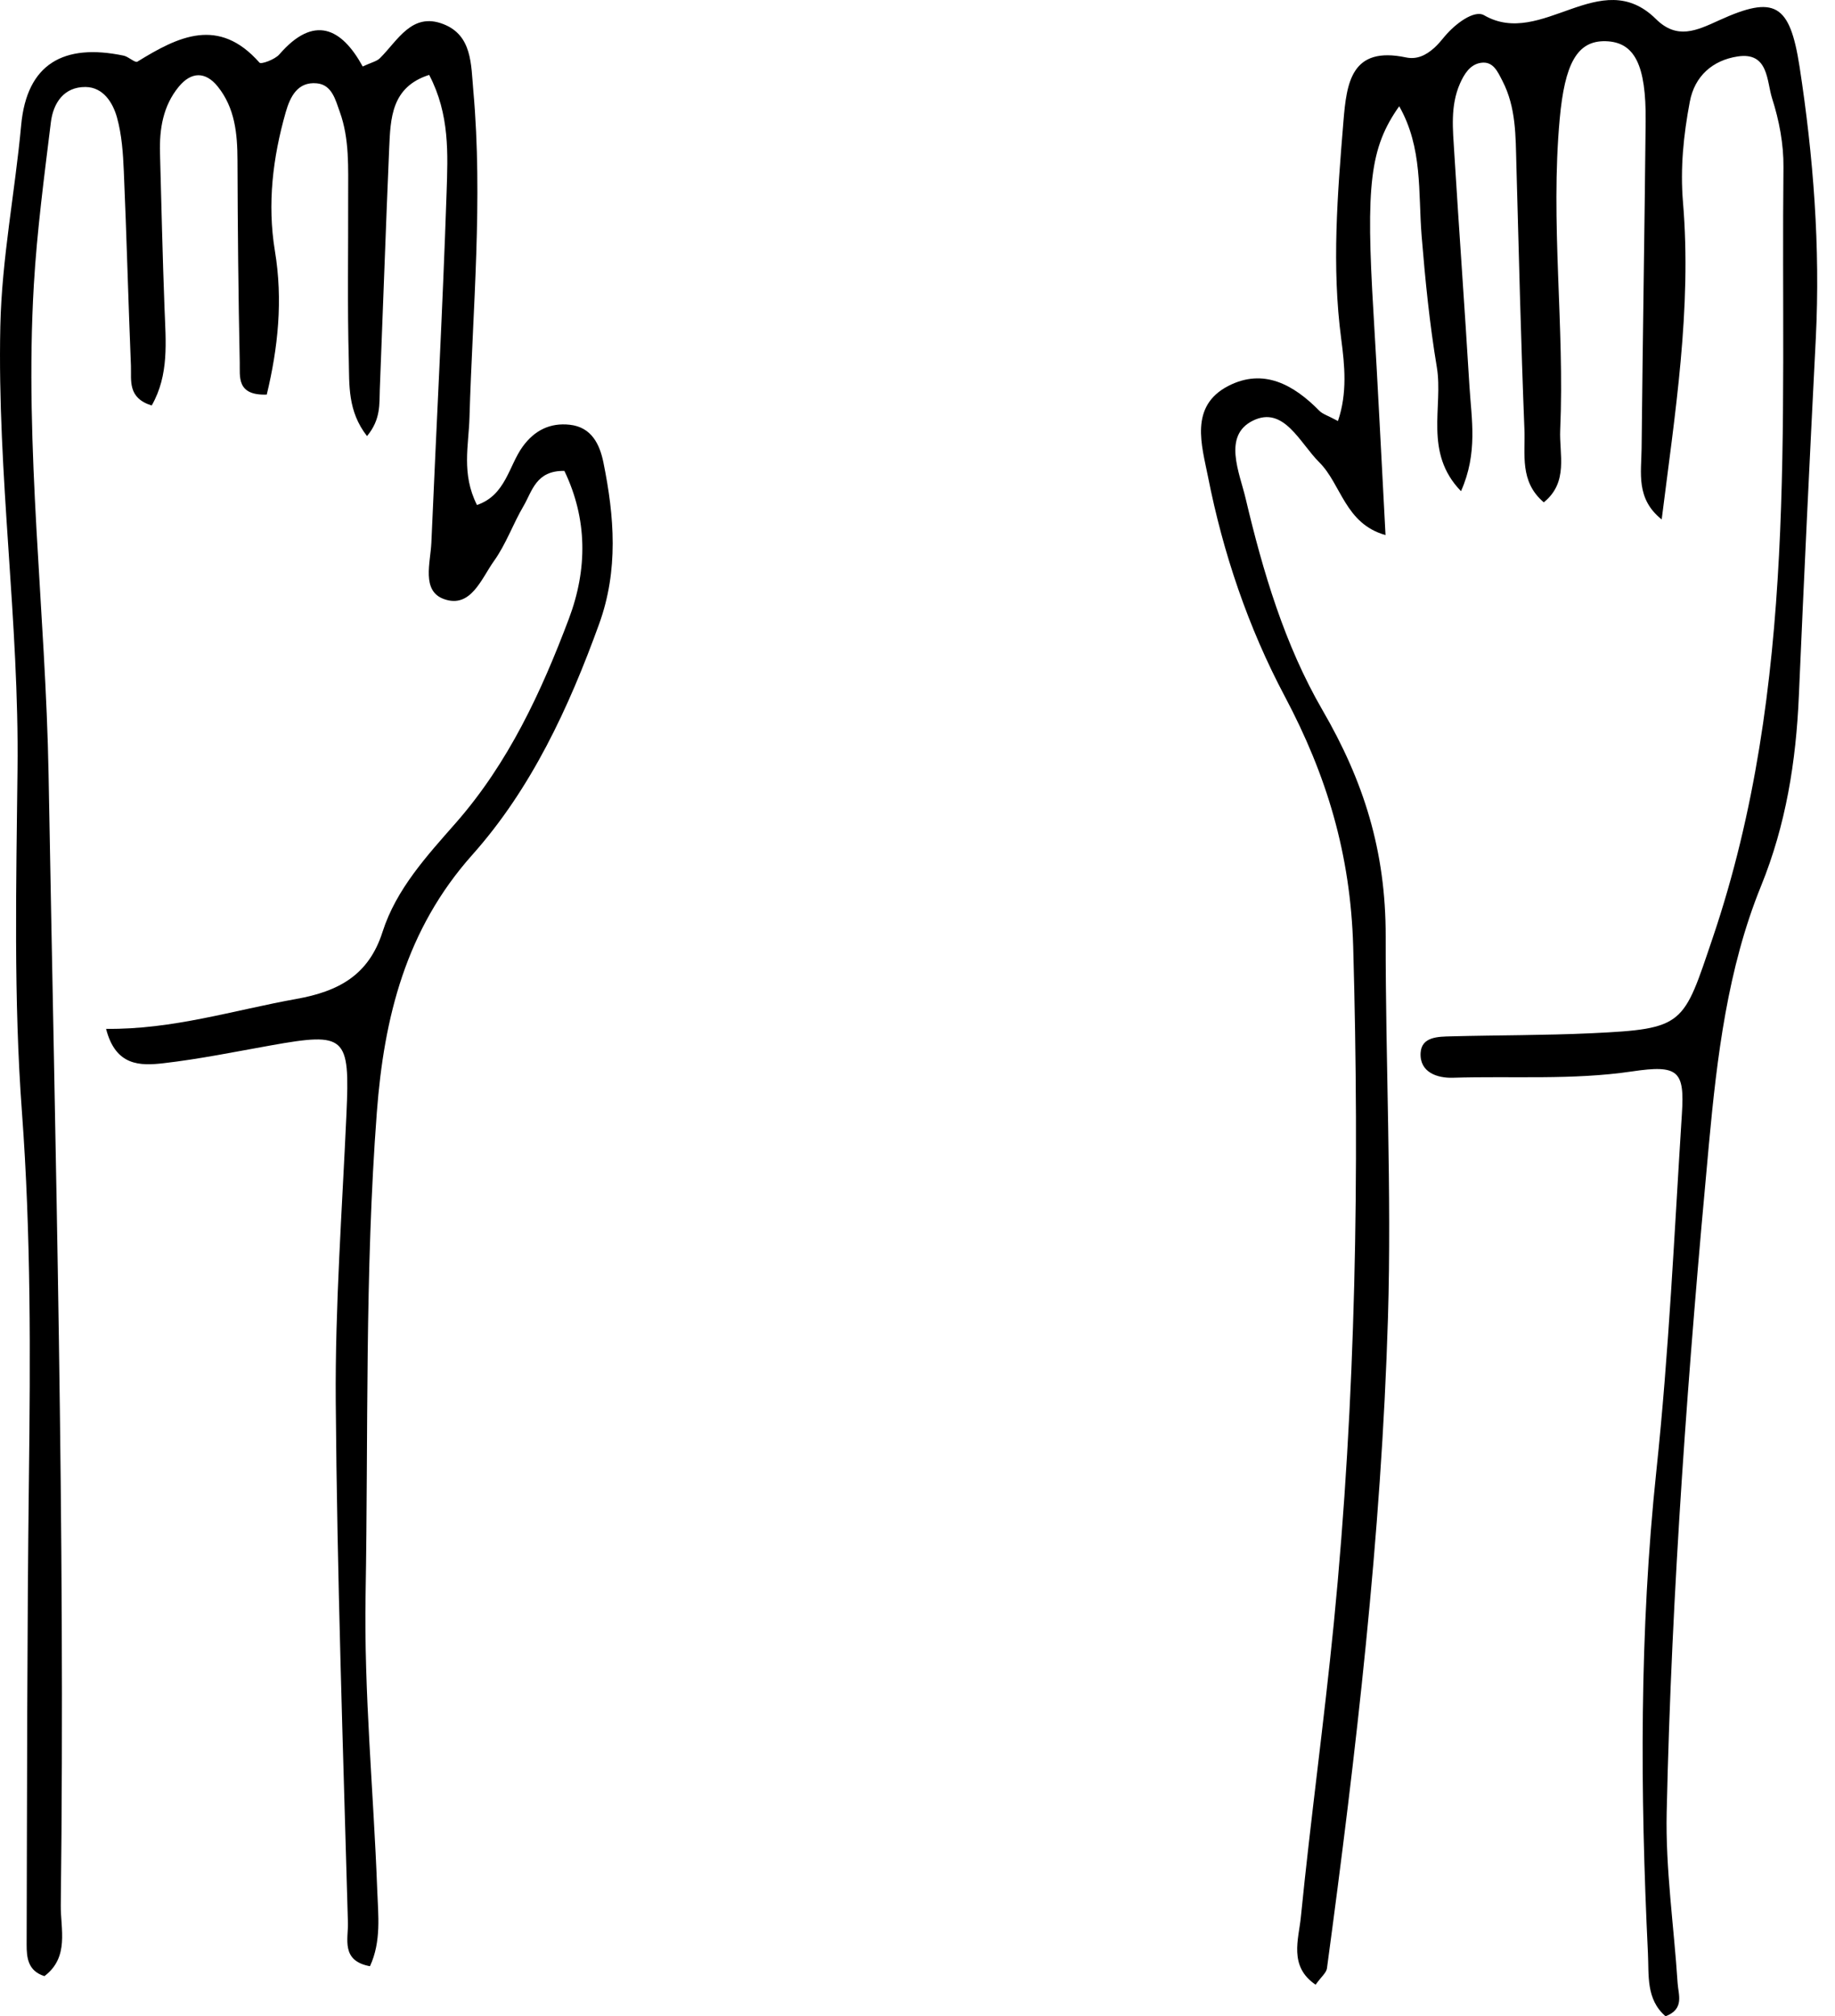
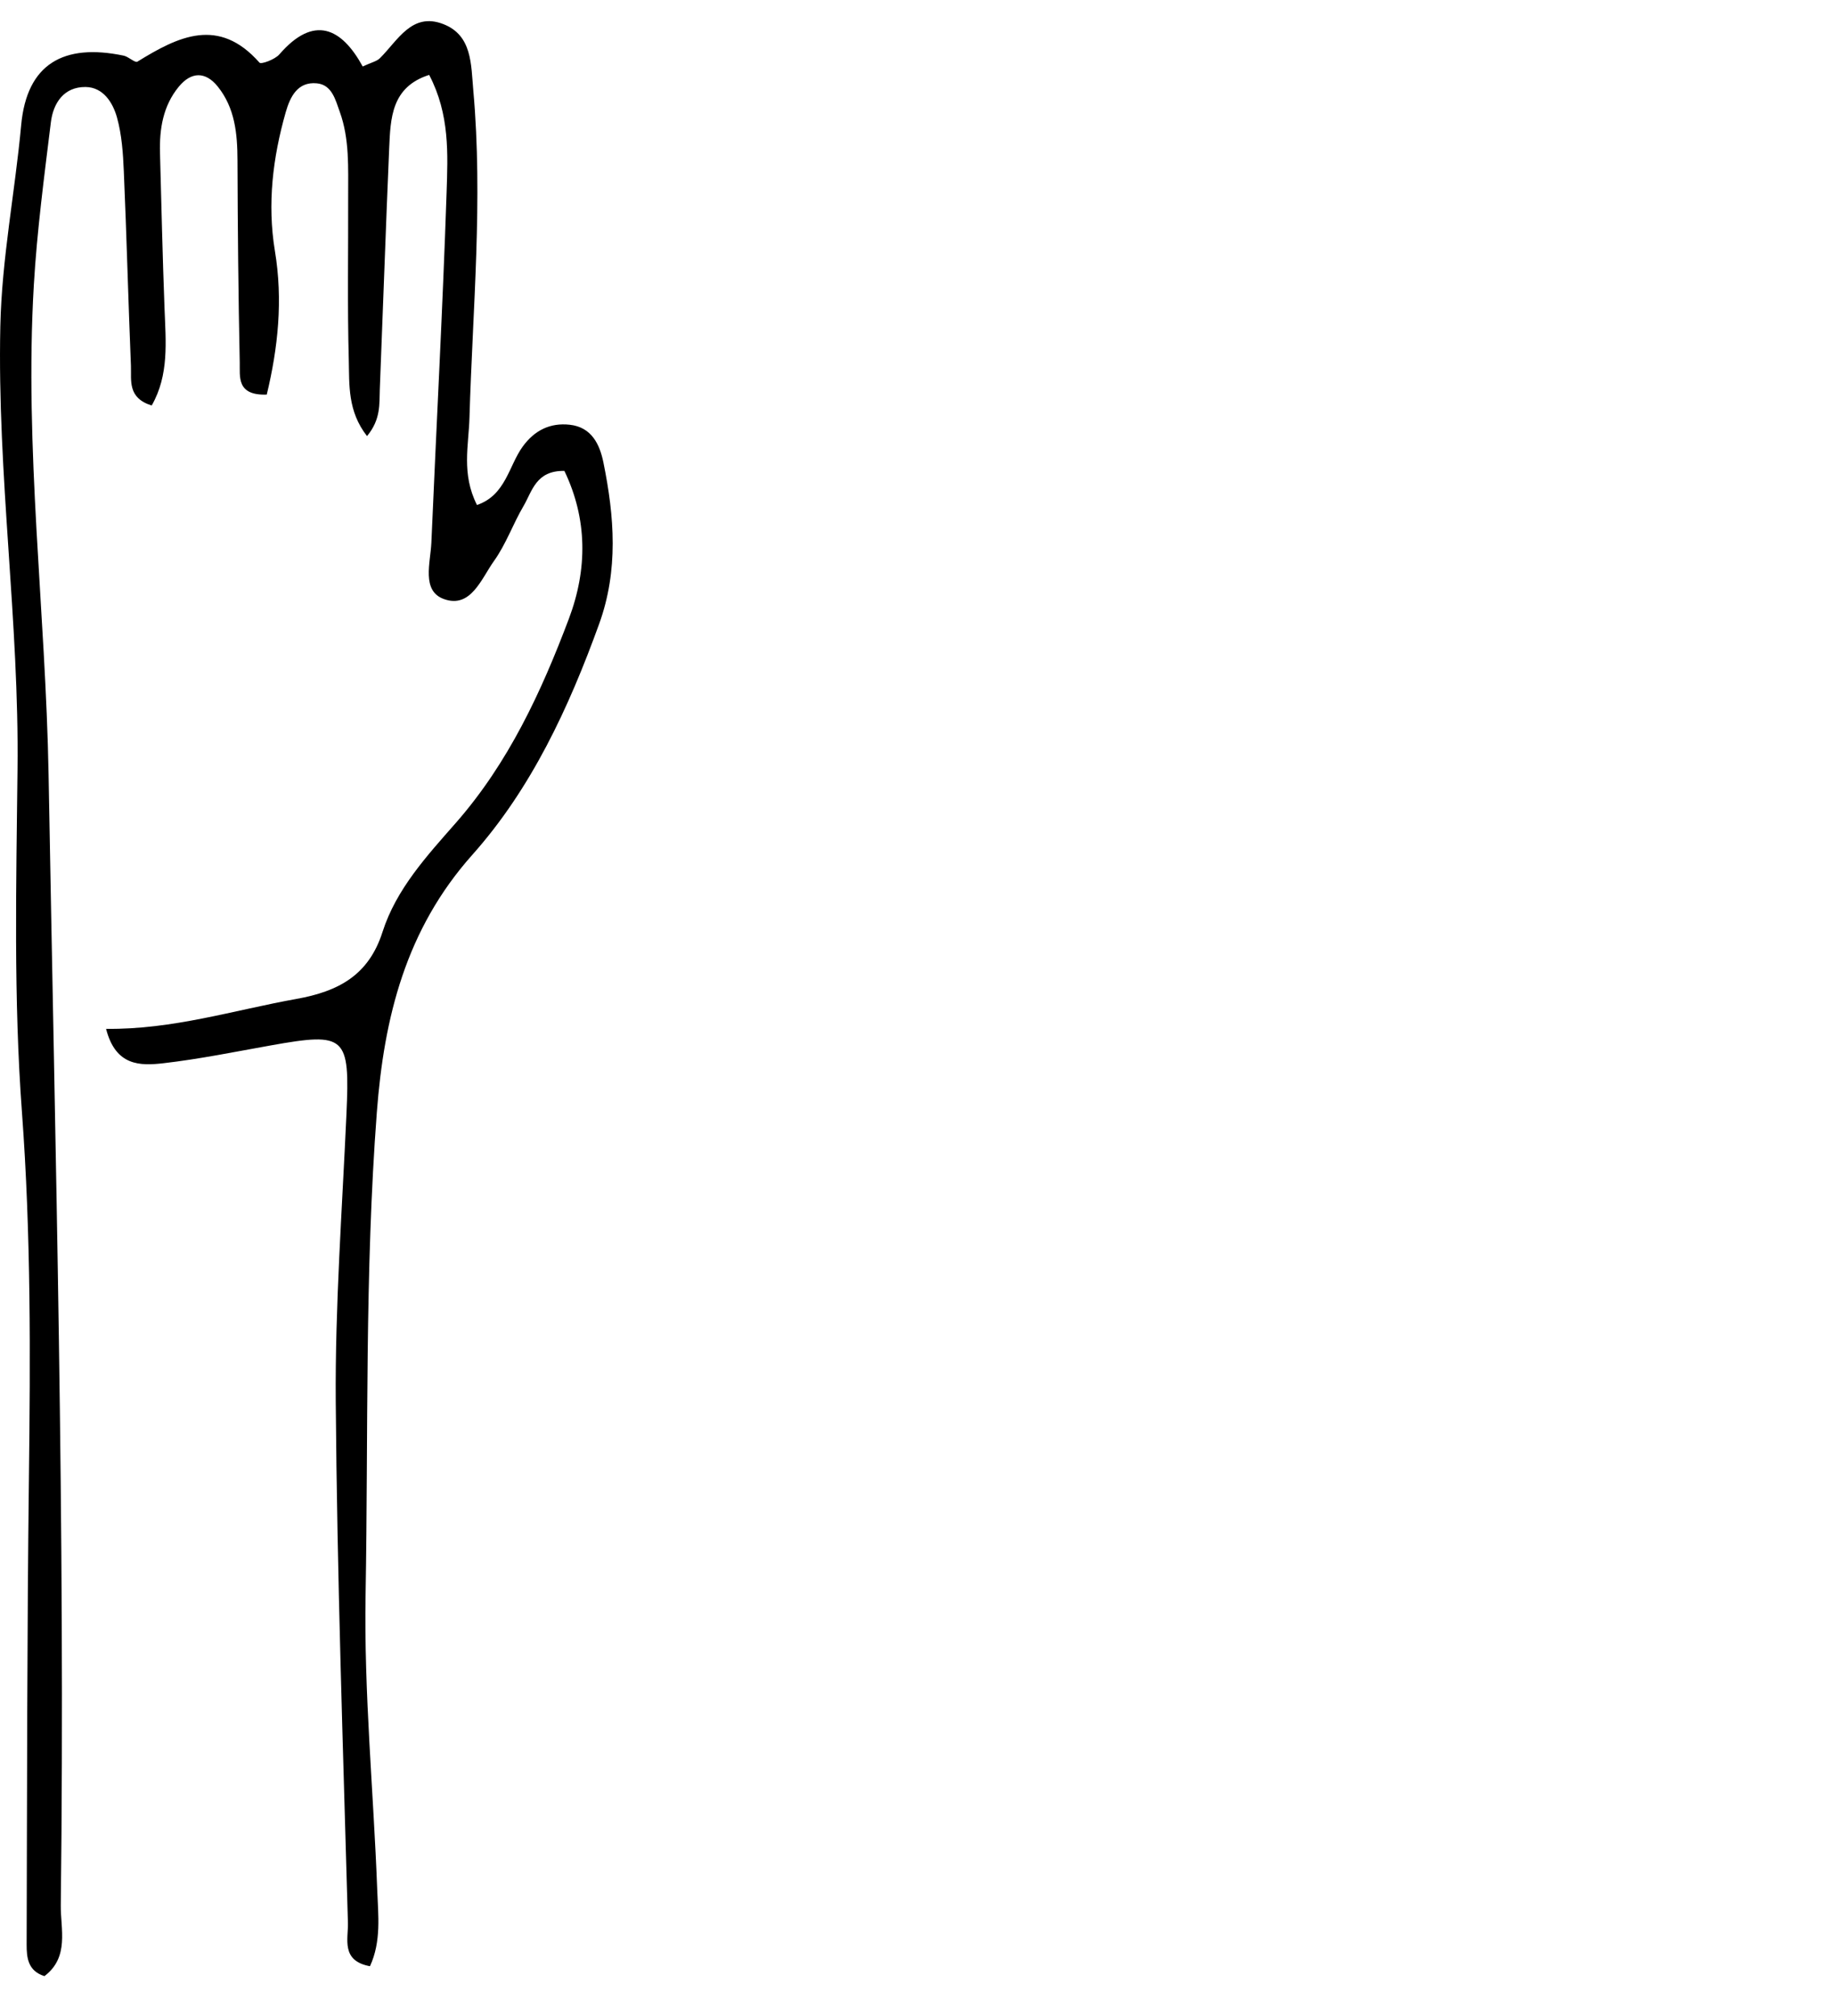
<svg xmlns="http://www.w3.org/2000/svg" width="91" height="100" viewBox="0 0 91 100" fill="none">
-   <path d="M82.404 25.762C81.118 24.737 81.397 23.453 81.409 22.243C81.463 16.833 81.556 11.422 81.61 6.012C81.638 3.201 81.053 2.083 79.627 2.044C78.201 2.006 77.597 3.181 77.349 5.888C76.876 11.04 77.597 16.179 77.372 21.322C77.318 22.529 77.799 23.91 76.559 24.915C75.343 23.886 75.648 22.517 75.598 21.295C75.424 16.922 75.319 12.544 75.199 8.17C75.16 6.751 75.188 5.332 74.51 4.017C74.269 3.553 74.052 3.023 73.436 3.116C72.902 3.197 72.611 3.673 72.402 4.144C71.914 5.254 72.05 6.426 72.119 7.575C72.356 11.43 72.638 15.282 72.871 19.141C72.972 20.789 73.297 22.463 72.453 24.362C70.593 22.444 71.581 20.178 71.255 18.217C70.895 16.063 70.678 13.878 70.5 11.697C70.326 9.547 70.562 7.335 69.388 5.27C67.932 7.331 67.73 9.172 68.114 15.545C68.331 19.118 68.501 22.691 68.71 26.539C66.696 25.975 66.518 24.014 65.421 22.927C64.457 21.968 63.667 20.112 62.136 20.862C60.626 21.605 61.466 23.43 61.772 24.722C62.632 28.361 63.705 31.98 65.584 35.221C67.622 38.736 68.726 42.19 68.718 46.452C68.707 52.743 69.02 59.062 68.831 65.358C68.505 76.171 67.25 86.914 65.805 97.63C65.774 97.85 65.526 98.04 65.243 98.438C63.895 97.529 64.406 96.168 64.511 95.089C64.995 90.22 65.665 85.375 66.146 80.506C67.246 69.349 67.42 58.181 67.107 46.962C66.975 42.352 65.79 38.454 63.717 34.544C61.9 31.122 60.653 27.436 59.905 23.639C59.603 22.108 58.96 20.143 60.924 19.137C62.663 18.248 64.155 19.079 65.425 20.371C65.592 20.541 65.855 20.615 66.351 20.882C66.824 19.493 66.684 18.12 66.514 16.821C66.034 13.209 66.328 9.624 66.622 6.028C66.781 4.086 67.017 2.276 69.729 2.849C70.287 2.965 70.733 2.725 71.128 2.373C71.317 2.203 71.484 1.998 71.647 1.801C72.17 1.178 73.107 0.474 73.599 0.757C76.454 2.412 79.375 -1.772 82.118 0.942C83.168 1.983 84.132 1.519 85.26 1.004C88.01 -0.249 88.758 0.18 89.242 3.305C89.928 7.764 90.276 12.254 90.048 16.779C89.746 22.691 89.463 28.608 89.207 34.525C89.068 37.766 88.568 40.906 87.332 43.946C85.67 48.033 85.147 52.442 84.748 56.742C83.725 67.764 82.897 78.812 82.653 89.884C82.591 92.703 83.013 95.534 83.195 98.361C83.234 98.941 83.543 99.645 82.598 100.004C81.618 99.165 81.777 97.951 81.723 96.876C81.339 88.894 81.297 80.928 82.141 72.953C82.765 67.067 83.032 61.143 83.408 55.234C83.543 53.115 83.237 52.798 80.929 53.142C77.969 53.579 75.005 53.362 72.046 53.455C71.29 53.478 70.392 53.196 70.45 52.218C70.5 51.413 71.329 51.417 71.965 51.401C74.285 51.34 76.609 51.355 78.926 51.247C83.559 51.03 83.47 50.845 84.938 46.51C89.161 34.03 88.308 21.117 88.444 8.29C88.456 7.153 88.231 5.97 87.882 4.883C87.607 4.024 87.712 2.559 86.162 2.802C84.938 2.992 84.039 3.765 83.799 5.049C83.489 6.693 83.319 8.336 83.462 10.038C83.904 15.305 83.063 20.51 82.404 25.774V25.762Z" fill="black" />
  <path d="M18.203 21.632C17.231 20.391 17.328 19.076 17.297 17.861C17.224 15.158 17.274 12.451 17.266 9.748C17.262 8.333 17.34 6.898 16.848 5.541C16.639 4.964 16.464 4.202 15.713 4.133C14.756 4.04 14.388 4.806 14.171 5.56C13.528 7.814 13.249 10.112 13.632 12.44C14.039 14.888 13.787 17.25 13.229 19.571C11.715 19.625 11.905 18.67 11.889 17.985C11.819 14.64 11.788 11.291 11.777 7.946C11.773 6.631 11.653 5.355 10.797 4.291C10.185 3.533 9.48 3.553 8.864 4.303C8.085 5.251 7.903 6.391 7.934 7.575C8.004 10.15 8.062 12.726 8.159 15.297C8.221 16.945 8.391 18.596 7.523 20.112C6.315 19.737 6.52 18.863 6.493 18.144C6.361 14.926 6.28 11.705 6.14 8.487C6.102 7.598 6.04 6.685 5.803 5.831C5.598 5.092 5.121 4.326 4.246 4.315C3.169 4.303 2.638 5.111 2.522 6.07C2.193 8.75 1.836 11.438 1.678 14.133C1.201 22.258 2.266 30.345 2.41 38.458C2.739 57.133 3.243 75.808 3.014 94.486C2.999 95.677 3.452 97.069 2.204 98.013C1.375 97.754 1.321 97.081 1.321 96.451C1.344 88.739 1.341 81.024 1.434 73.313C1.507 67.261 1.538 61.228 1.089 55.172C0.67 49.534 0.806 43.845 0.868 38.18C0.957 30.836 -0.143 23.542 0.016 16.183C0.089 12.811 0.744 9.531 1.05 6.206C1.329 3.166 3.154 2.137 6.133 2.76C6.377 2.81 6.698 3.131 6.814 3.058C8.848 1.801 10.847 0.815 12.869 3.108C12.951 3.201 13.636 2.95 13.853 2.698C15.569 0.714 16.941 1.383 17.987 3.298C18.413 3.096 18.68 3.046 18.839 2.888C19.73 2.006 20.423 0.591 21.981 1.194C23.422 1.751 23.356 3.201 23.472 4.489C23.956 9.903 23.441 15.301 23.282 20.704C23.244 22.088 22.872 23.5 23.654 25.047C25.084 24.559 25.227 23.105 25.924 22.146C26.509 21.342 27.284 20.959 28.256 21.067C29.345 21.187 29.744 22.05 29.926 22.947C30.468 25.619 30.677 28.28 29.713 30.944C28.21 35.097 26.354 39.108 23.422 42.399C20.117 46.107 19.044 50.477 18.688 55.164C18.084 63.127 18.269 71.109 18.13 79.083C18.045 83.998 18.525 88.852 18.707 93.736C18.754 94.989 18.916 96.292 18.347 97.522C16.89 97.255 17.278 96.149 17.254 95.364C17.014 86.748 16.716 78.132 16.65 69.516C16.615 64.763 16.968 60.006 17.181 55.249C17.355 51.382 17.154 51.185 13.435 51.85C11.657 52.167 9.882 52.531 8.093 52.736C6.973 52.863 5.734 52.891 5.261 51.03C8.569 51.069 11.599 50.102 14.705 49.545C16.79 49.17 18.285 48.37 18.971 46.22C19.652 44.093 21.175 42.445 22.62 40.798C25.215 37.832 26.838 34.332 28.206 30.704C29.147 28.214 29.128 25.731 27.989 23.357C26.579 23.33 26.393 24.362 25.963 25.097C25.44 25.986 25.095 26.988 24.503 27.816C23.875 28.69 23.352 30.202 22.008 29.71C20.892 29.305 21.349 27.908 21.392 26.915C21.64 21.125 21.953 15.34 22.147 9.551C22.209 7.644 22.31 5.676 21.283 3.715C19.404 4.315 19.366 5.865 19.3 7.358C19.129 11.341 18.994 15.328 18.835 19.312C18.808 20.035 18.893 20.8 18.196 21.636L18.203 21.632Z" fill="black" />
</svg>